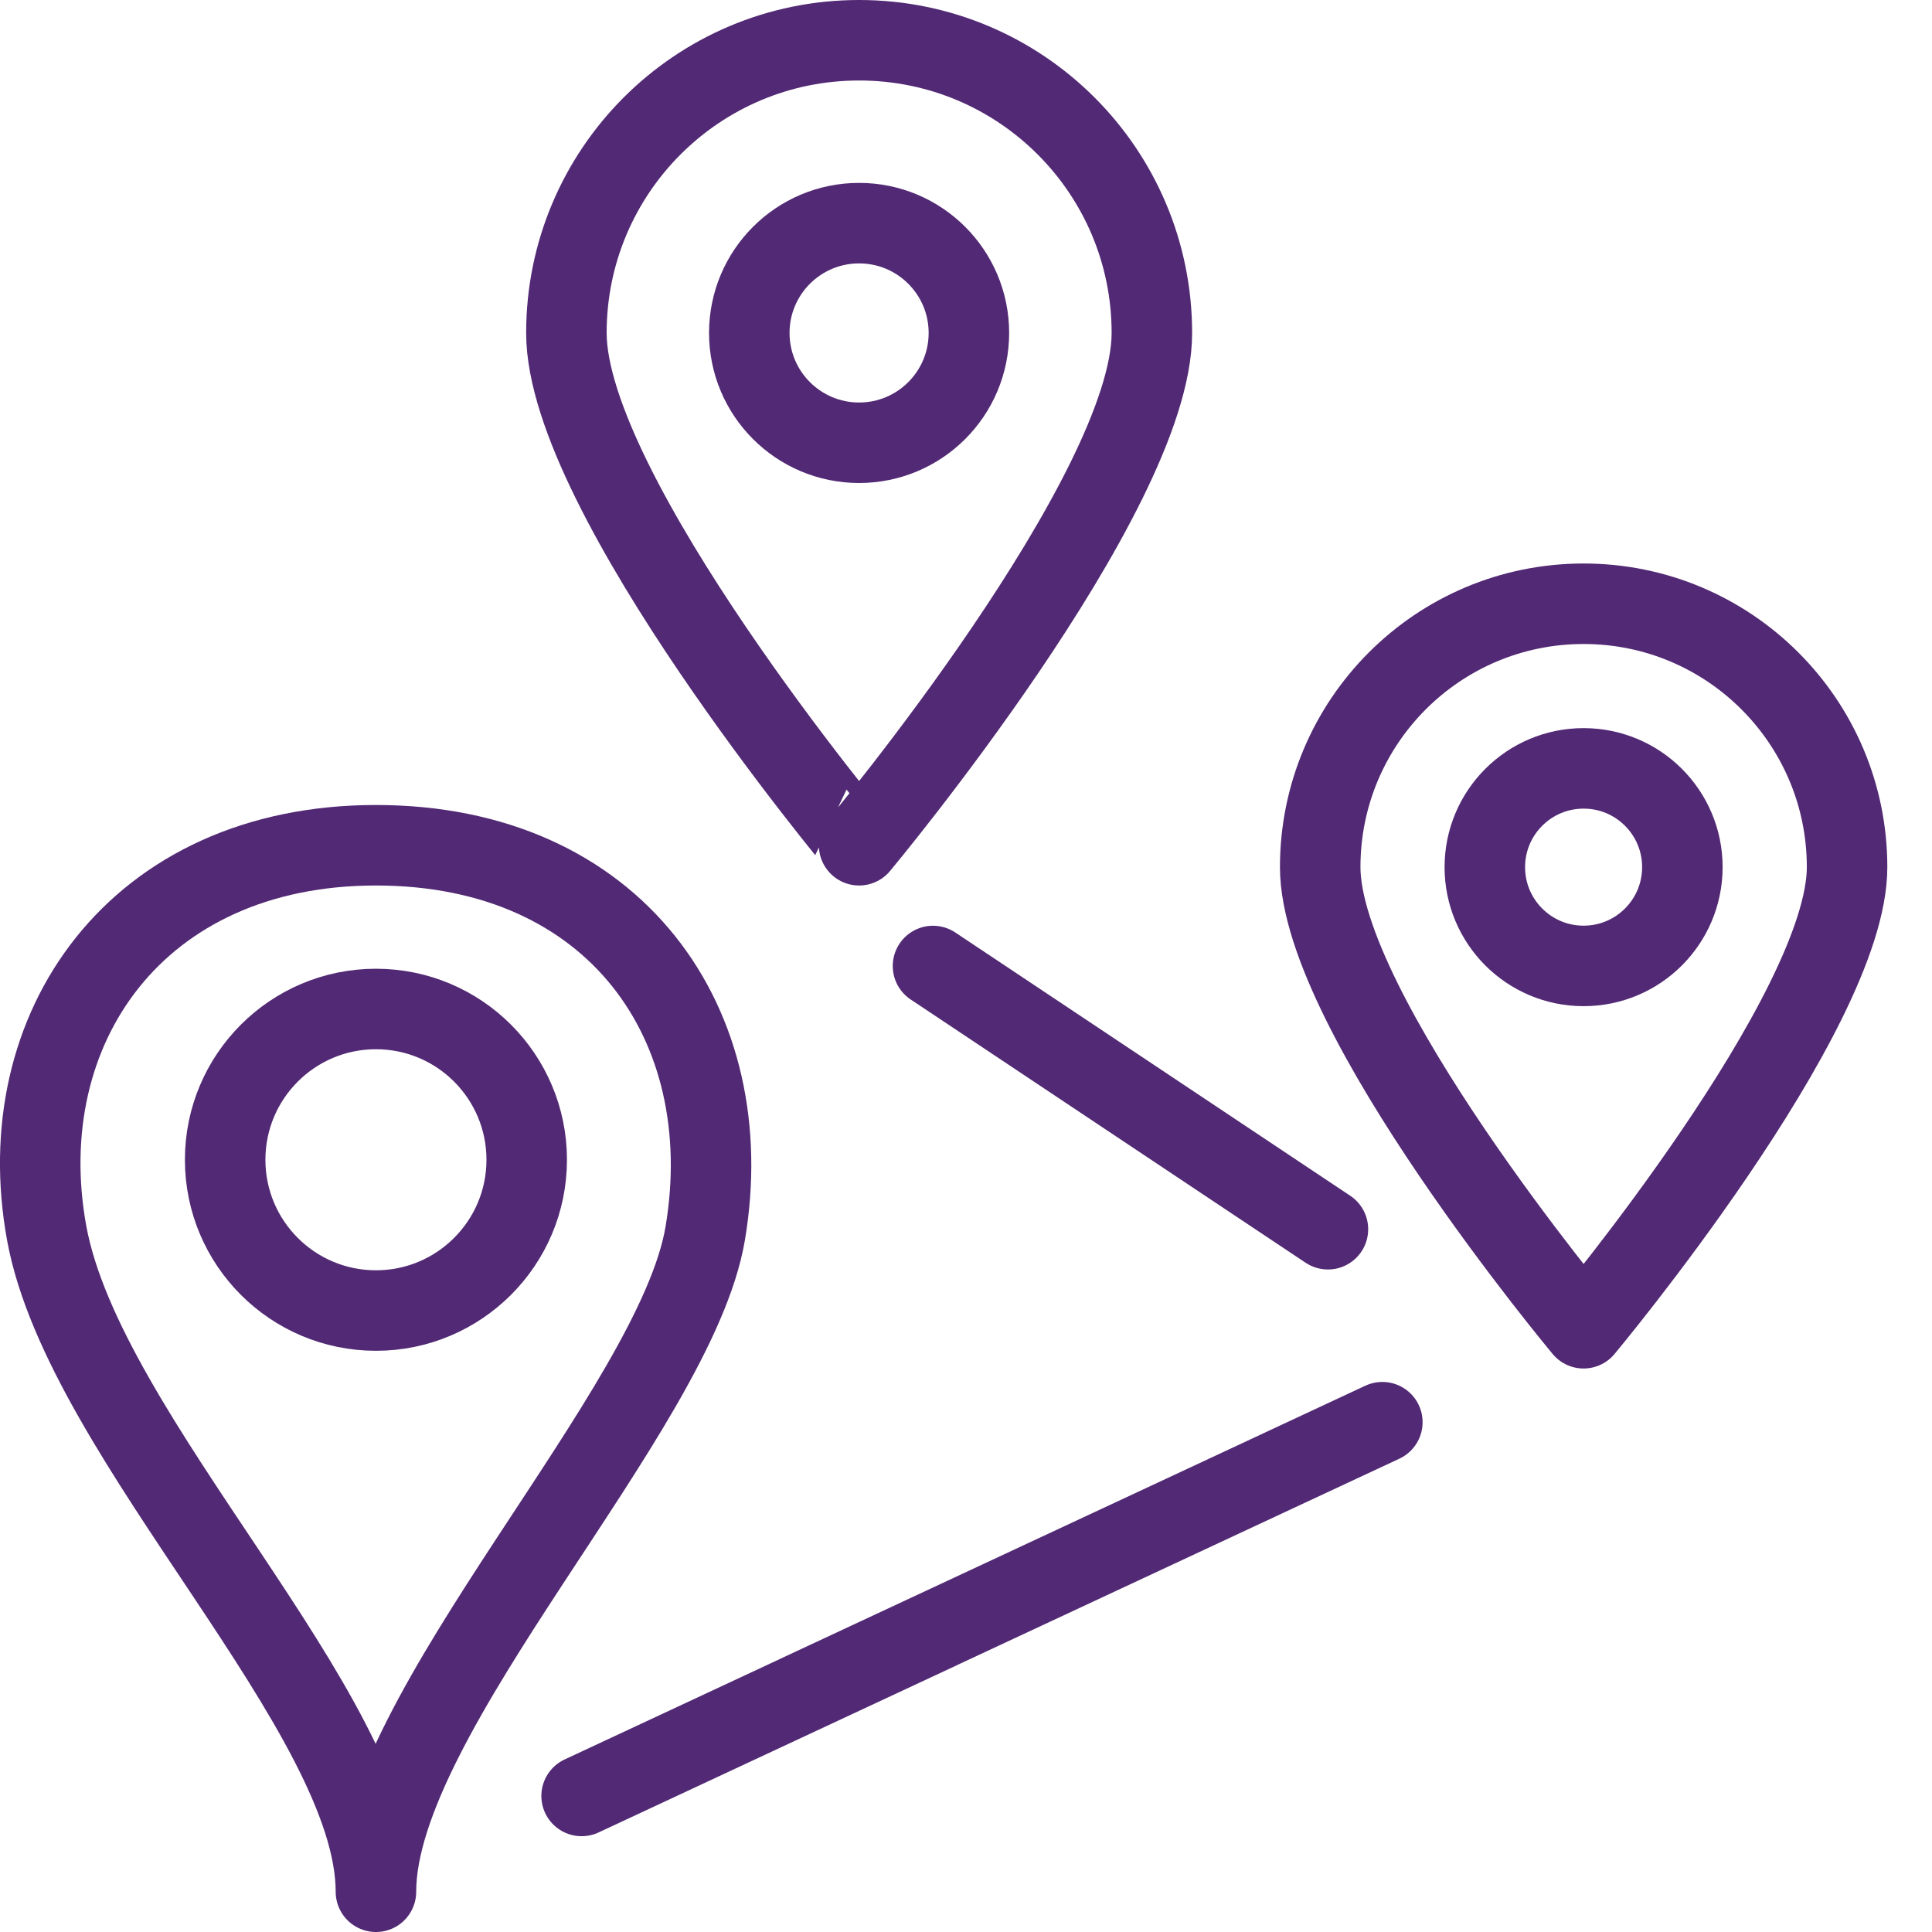
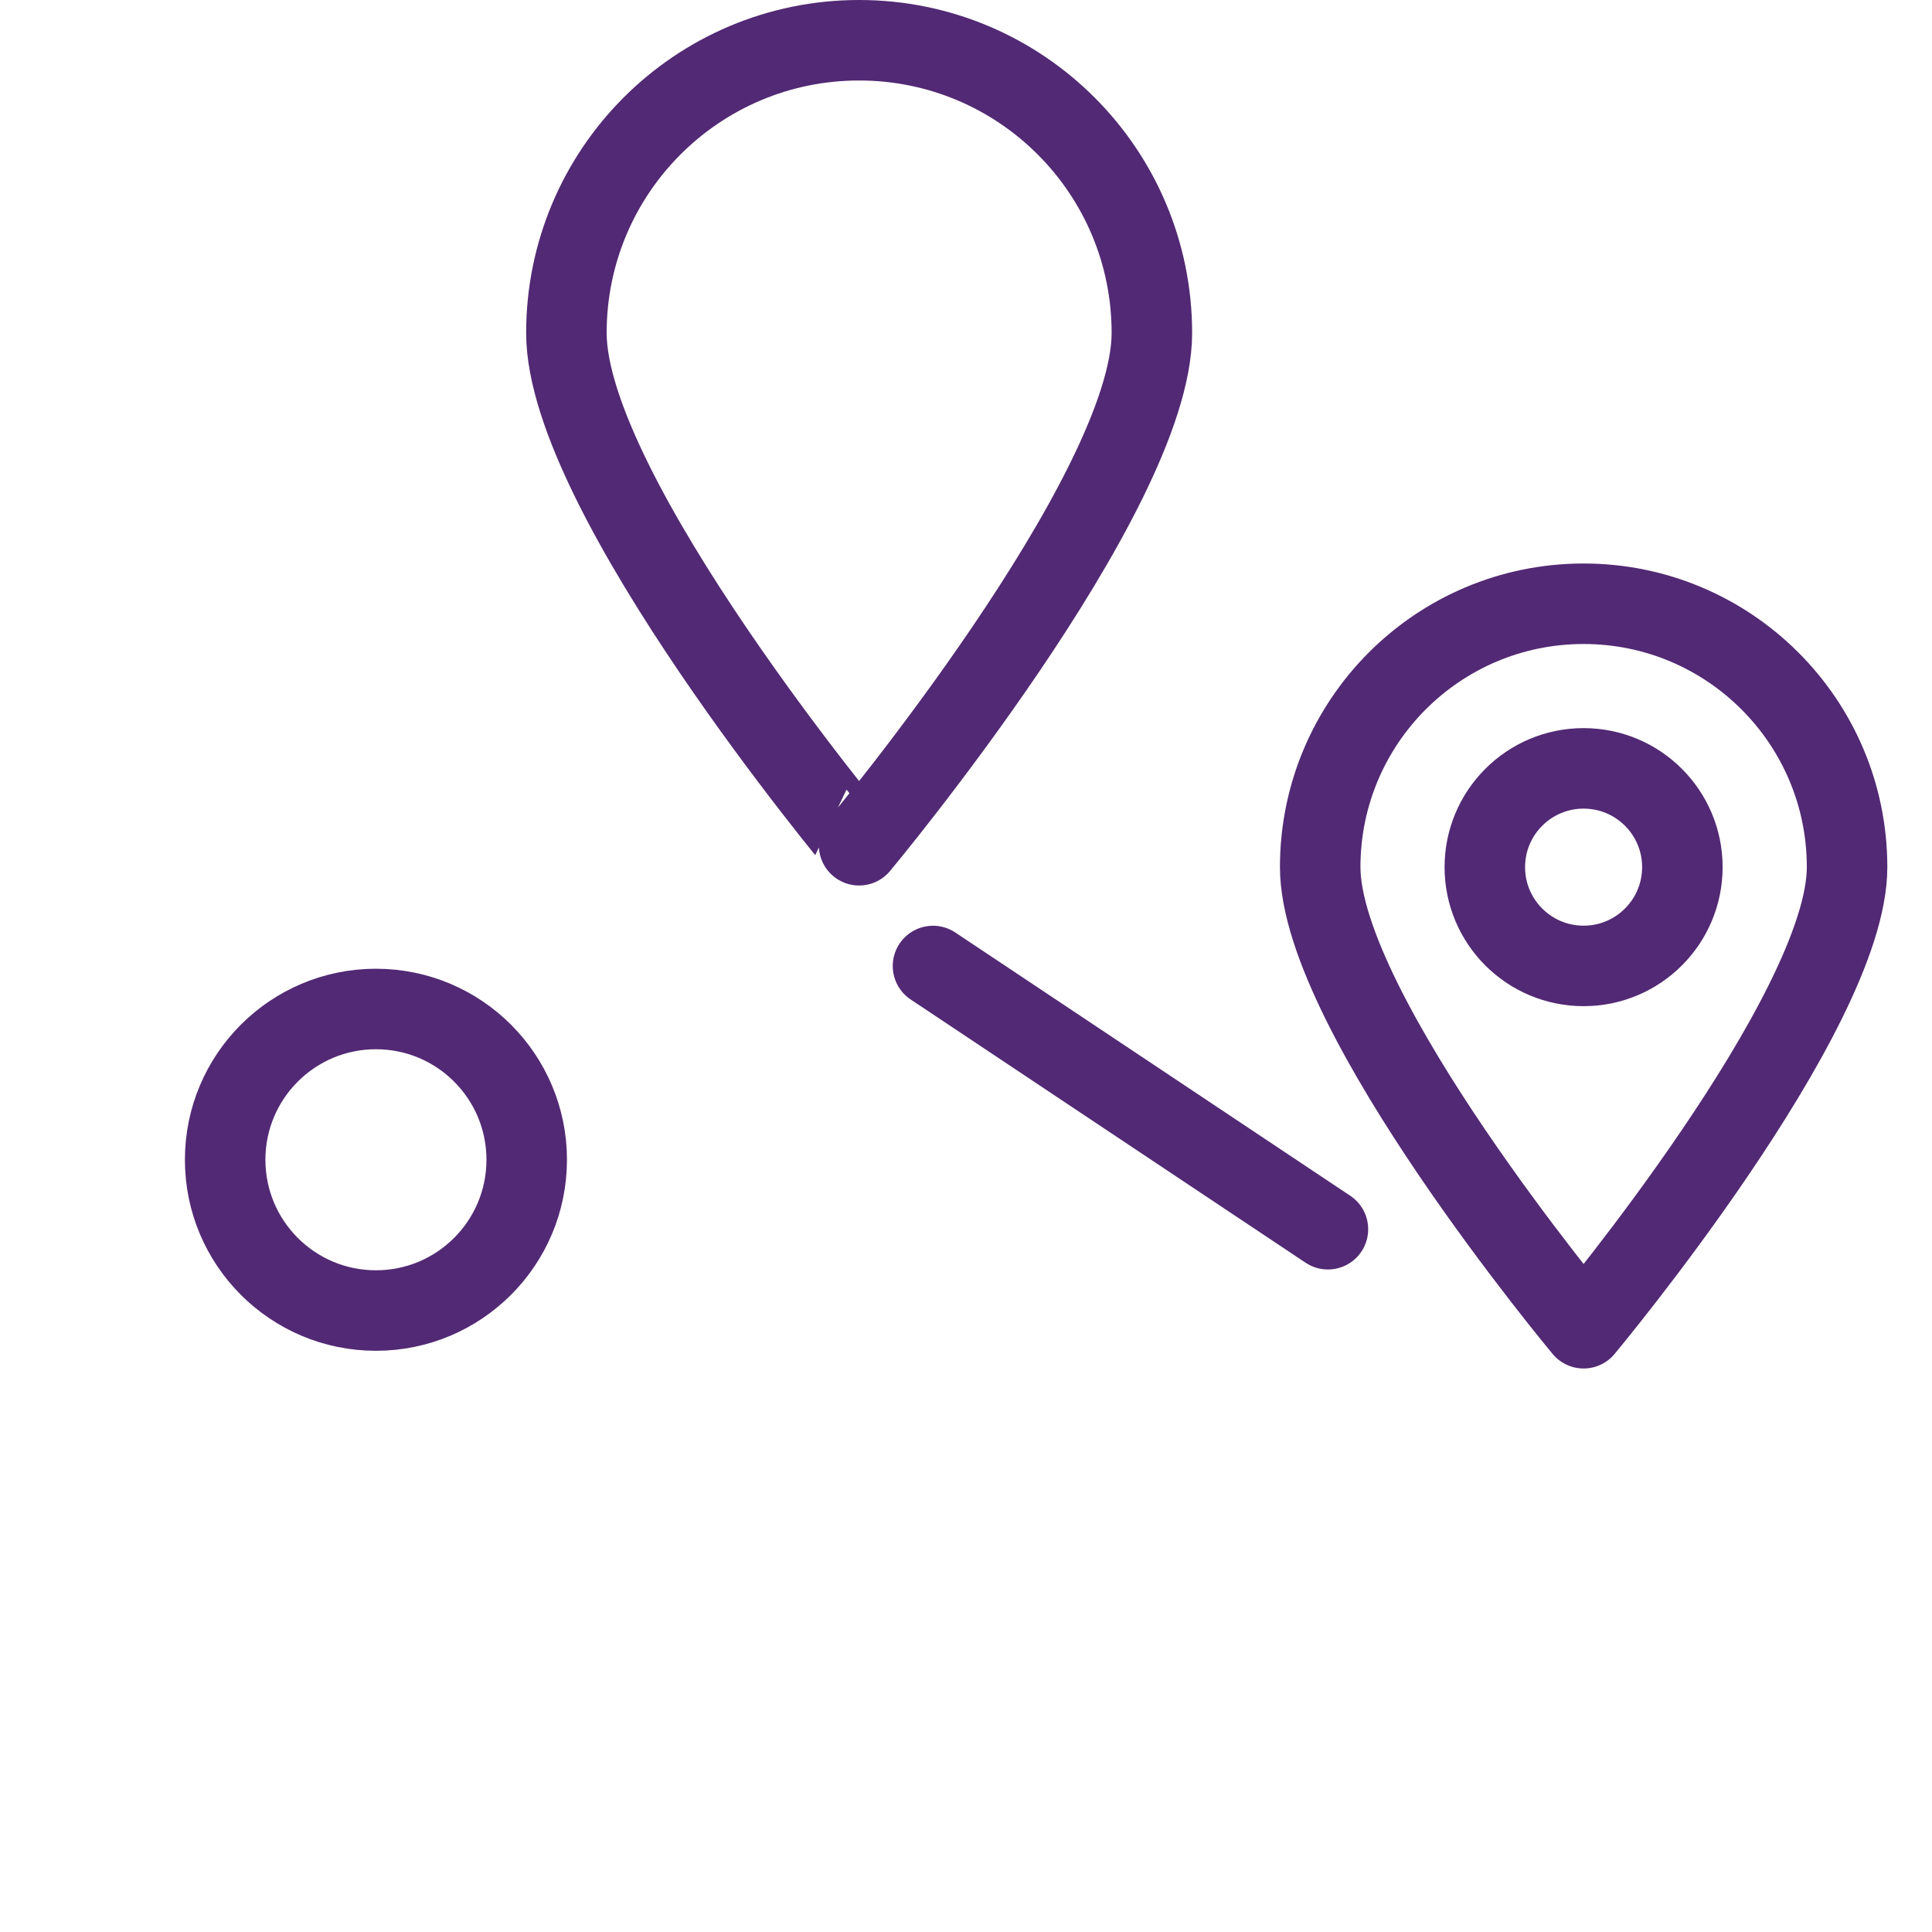
<svg xmlns="http://www.w3.org/2000/svg" x="0px" y="0px" width="24px" height="24px" viewBox="0 0 24 24">
  <g id="Outline_Icons">
    <g>
      <path fill="none" stroke-linecap="round" stroke-linejoin="round" stroke-miterlimit="10" d="M14.309,4.136&#10;&#09;&#09;&#09;c0,2.007-3.637,6.364-3.637,6.364S7.036,6.144,7.036,4.136c0-2.008,1.627-3.636,3.636-3.636S14.309,2.128,14.309,4.136z" style="stroke: rgb(82, 41, 116);" />
-       <circle fill="none" stroke-linecap="round" stroke-linejoin="round" stroke-miterlimit="10" cx="10.672" cy="4.136" r="1.364" style="stroke: rgb(82, 41, 116);" />
      <path fill="none" stroke-linecap="round" stroke-linejoin="round" stroke-miterlimit="10" d="M22.945,10.772&#10;&#09;&#09;&#09;c0,1.809-3.273,5.728-3.273,5.728s-3.272-3.918-3.272-5.728c0-1.807,1.464-3.272,3.272-3.272&#10;&#09;&#09;&#09;C21.479,7.5,22.945,8.965,22.945,10.772z" style="stroke: rgb(82, 41, 116);" />
      <circle fill="none" stroke-linecap="round" stroke-linejoin="round" stroke-miterlimit="10" cx="19.672" cy="10.772" r="1.227" style="stroke: rgb(82, 41, 116);" />
      <g>
-         <path fill="none" stroke-linecap="round" stroke-linejoin="round" stroke-miterlimit="10" d="M8.761,15.319&#10;&#09;&#09;&#09;&#09;c-0.368,2.2-4.091,5.95-4.091,8.181c0-2.231-3.622-5.621-4.09-8.181C0.115,12.778,1.695,10.5,4.67,10.5&#10;&#09;&#09;&#09;&#09;C7.646,10.5,9.195,12.731,8.761,15.319z" style="stroke: rgb(82, 41, 116);" />
        <circle fill="none" stroke-linecap="round" stroke-linejoin="round" stroke-miterlimit="10" cx="4.67" cy="14.407" r="1.873" style="stroke: rgb(82, 41, 116);" />
      </g>
      <line fill="none" stroke-linecap="round" stroke-linejoin="round" stroke-miterlimit="10" x1="11.59" y1="12" x2="16.496" y2="15.27" style="stroke: rgb(82, 41, 116);" />
-       <line fill="none" stroke-linecap="round" stroke-linejoin="round" stroke-miterlimit="10" x1="7.225" y1="22.31" x2="17.172" y2="17.667" style="stroke: rgb(82, 41, 116);" />
    </g>
  </g>
  <g id="invisible_shape">
-     <rect fill="none" width="24" height="24" />
-   </g>
+     </g>
</svg>